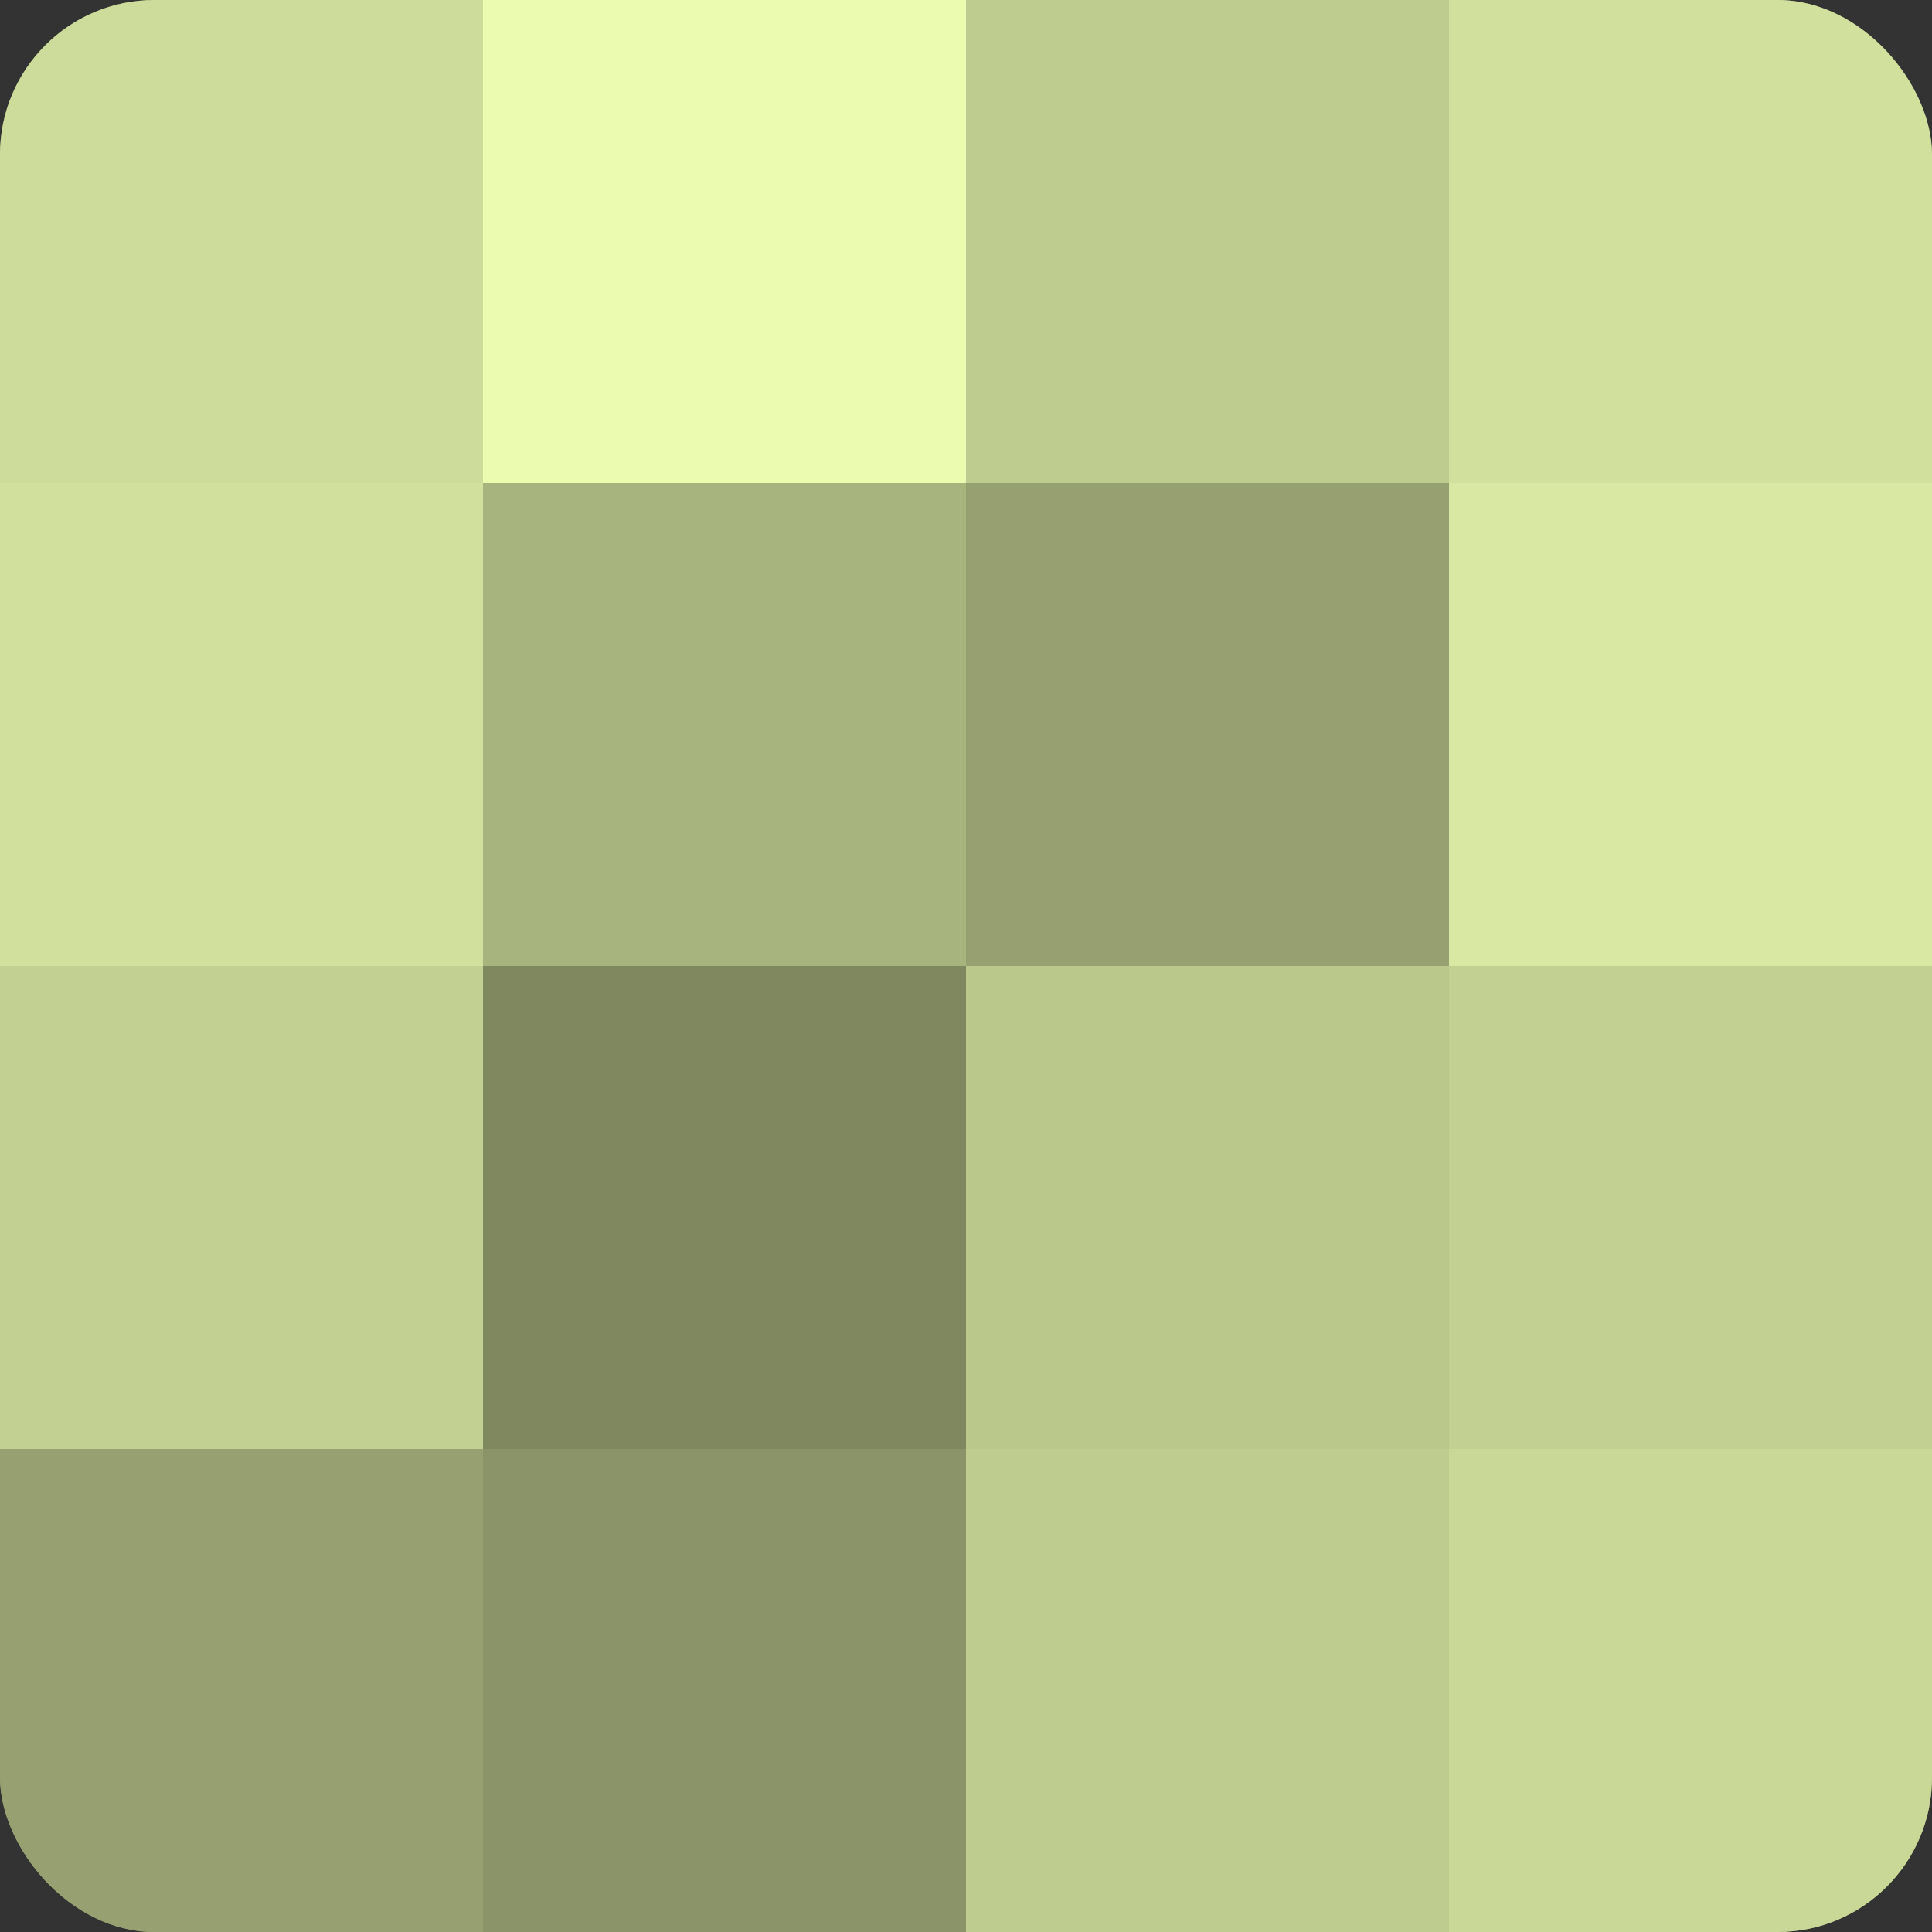
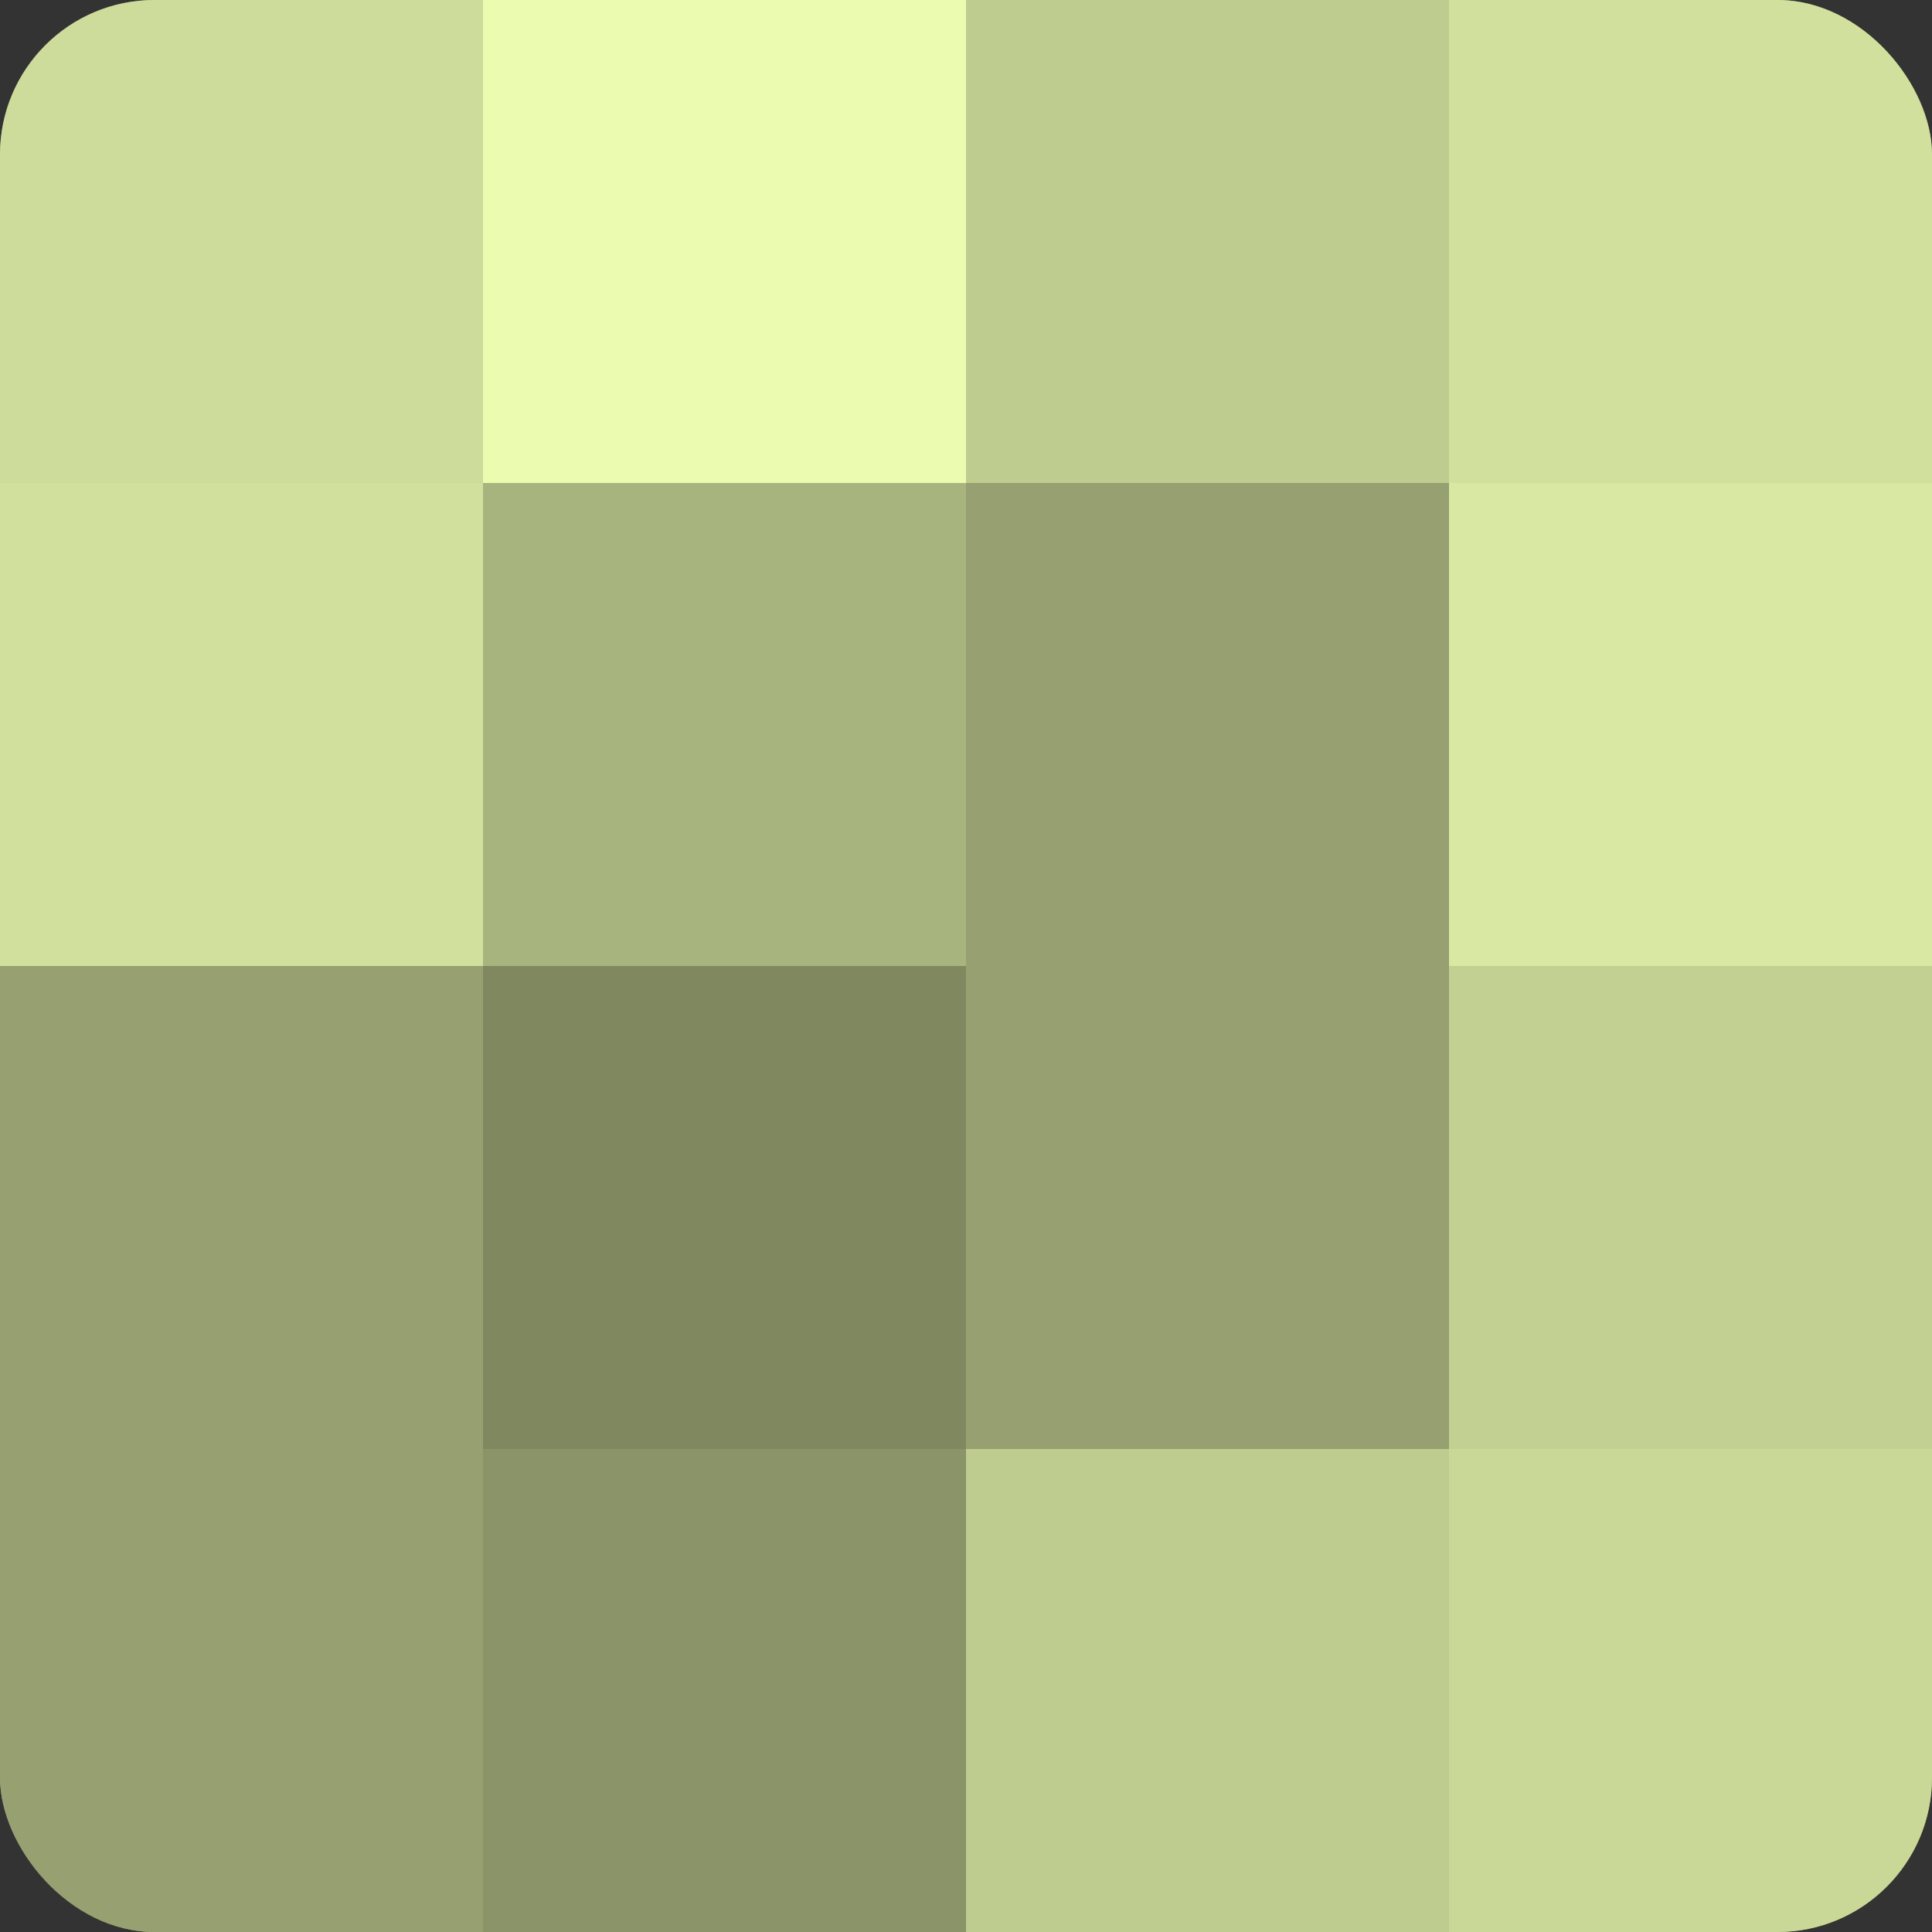
<svg xmlns="http://www.w3.org/2000/svg" width="60" height="60" viewBox="0 0 100 100" preserveAspectRatio="xMidYMid meet">
  <rect x="0" y="0" width="100" height="100" fill="#333333" stroke="none" />
  <defs>
    <clipPath id="c" width="100" height="100">
      <rect width="100" height="100" rx="8" ry="8" />
    </clipPath>
  </defs>
  <g clip-path="url(#c)">
    <rect width="100" height="100" fill="#96a070" />
    <rect width="25" height="25" fill="#cddc9a" />
    <rect y="25" width="25" height="25" fill="#d1e09d" />
-     <rect y="50" width="25" height="25" fill="#c2d092" />
    <rect y="75" width="25" height="25" fill="#96a070" />
    <rect x="25" width="25" height="25" fill="#ebfcb0" />
    <rect x="25" y="25" width="25" height="25" fill="#a8b47e" />
    <rect x="25" y="50" width="25" height="25" fill="#7f885f" />
    <rect x="25" y="75" width="25" height="25" fill="#8a9468" />
    <rect x="50" width="25" height="25" fill="#becc8f" />
    <rect x="50" y="25" width="25" height="25" fill="#96a070" />
-     <rect x="50" y="50" width="25" height="25" fill="#bbc88c" />
    <rect x="50" y="75" width="25" height="25" fill="#becc8f" />
    <rect x="75" width="25" height="25" fill="#d1e09d" />
    <rect x="75" y="25" width="25" height="25" fill="#d9e8a2" />
    <rect x="75" y="50" width="25" height="25" fill="#c2d092" />
    <rect x="75" y="75" width="25" height="25" fill="#cad897" />
  </g>
</svg>